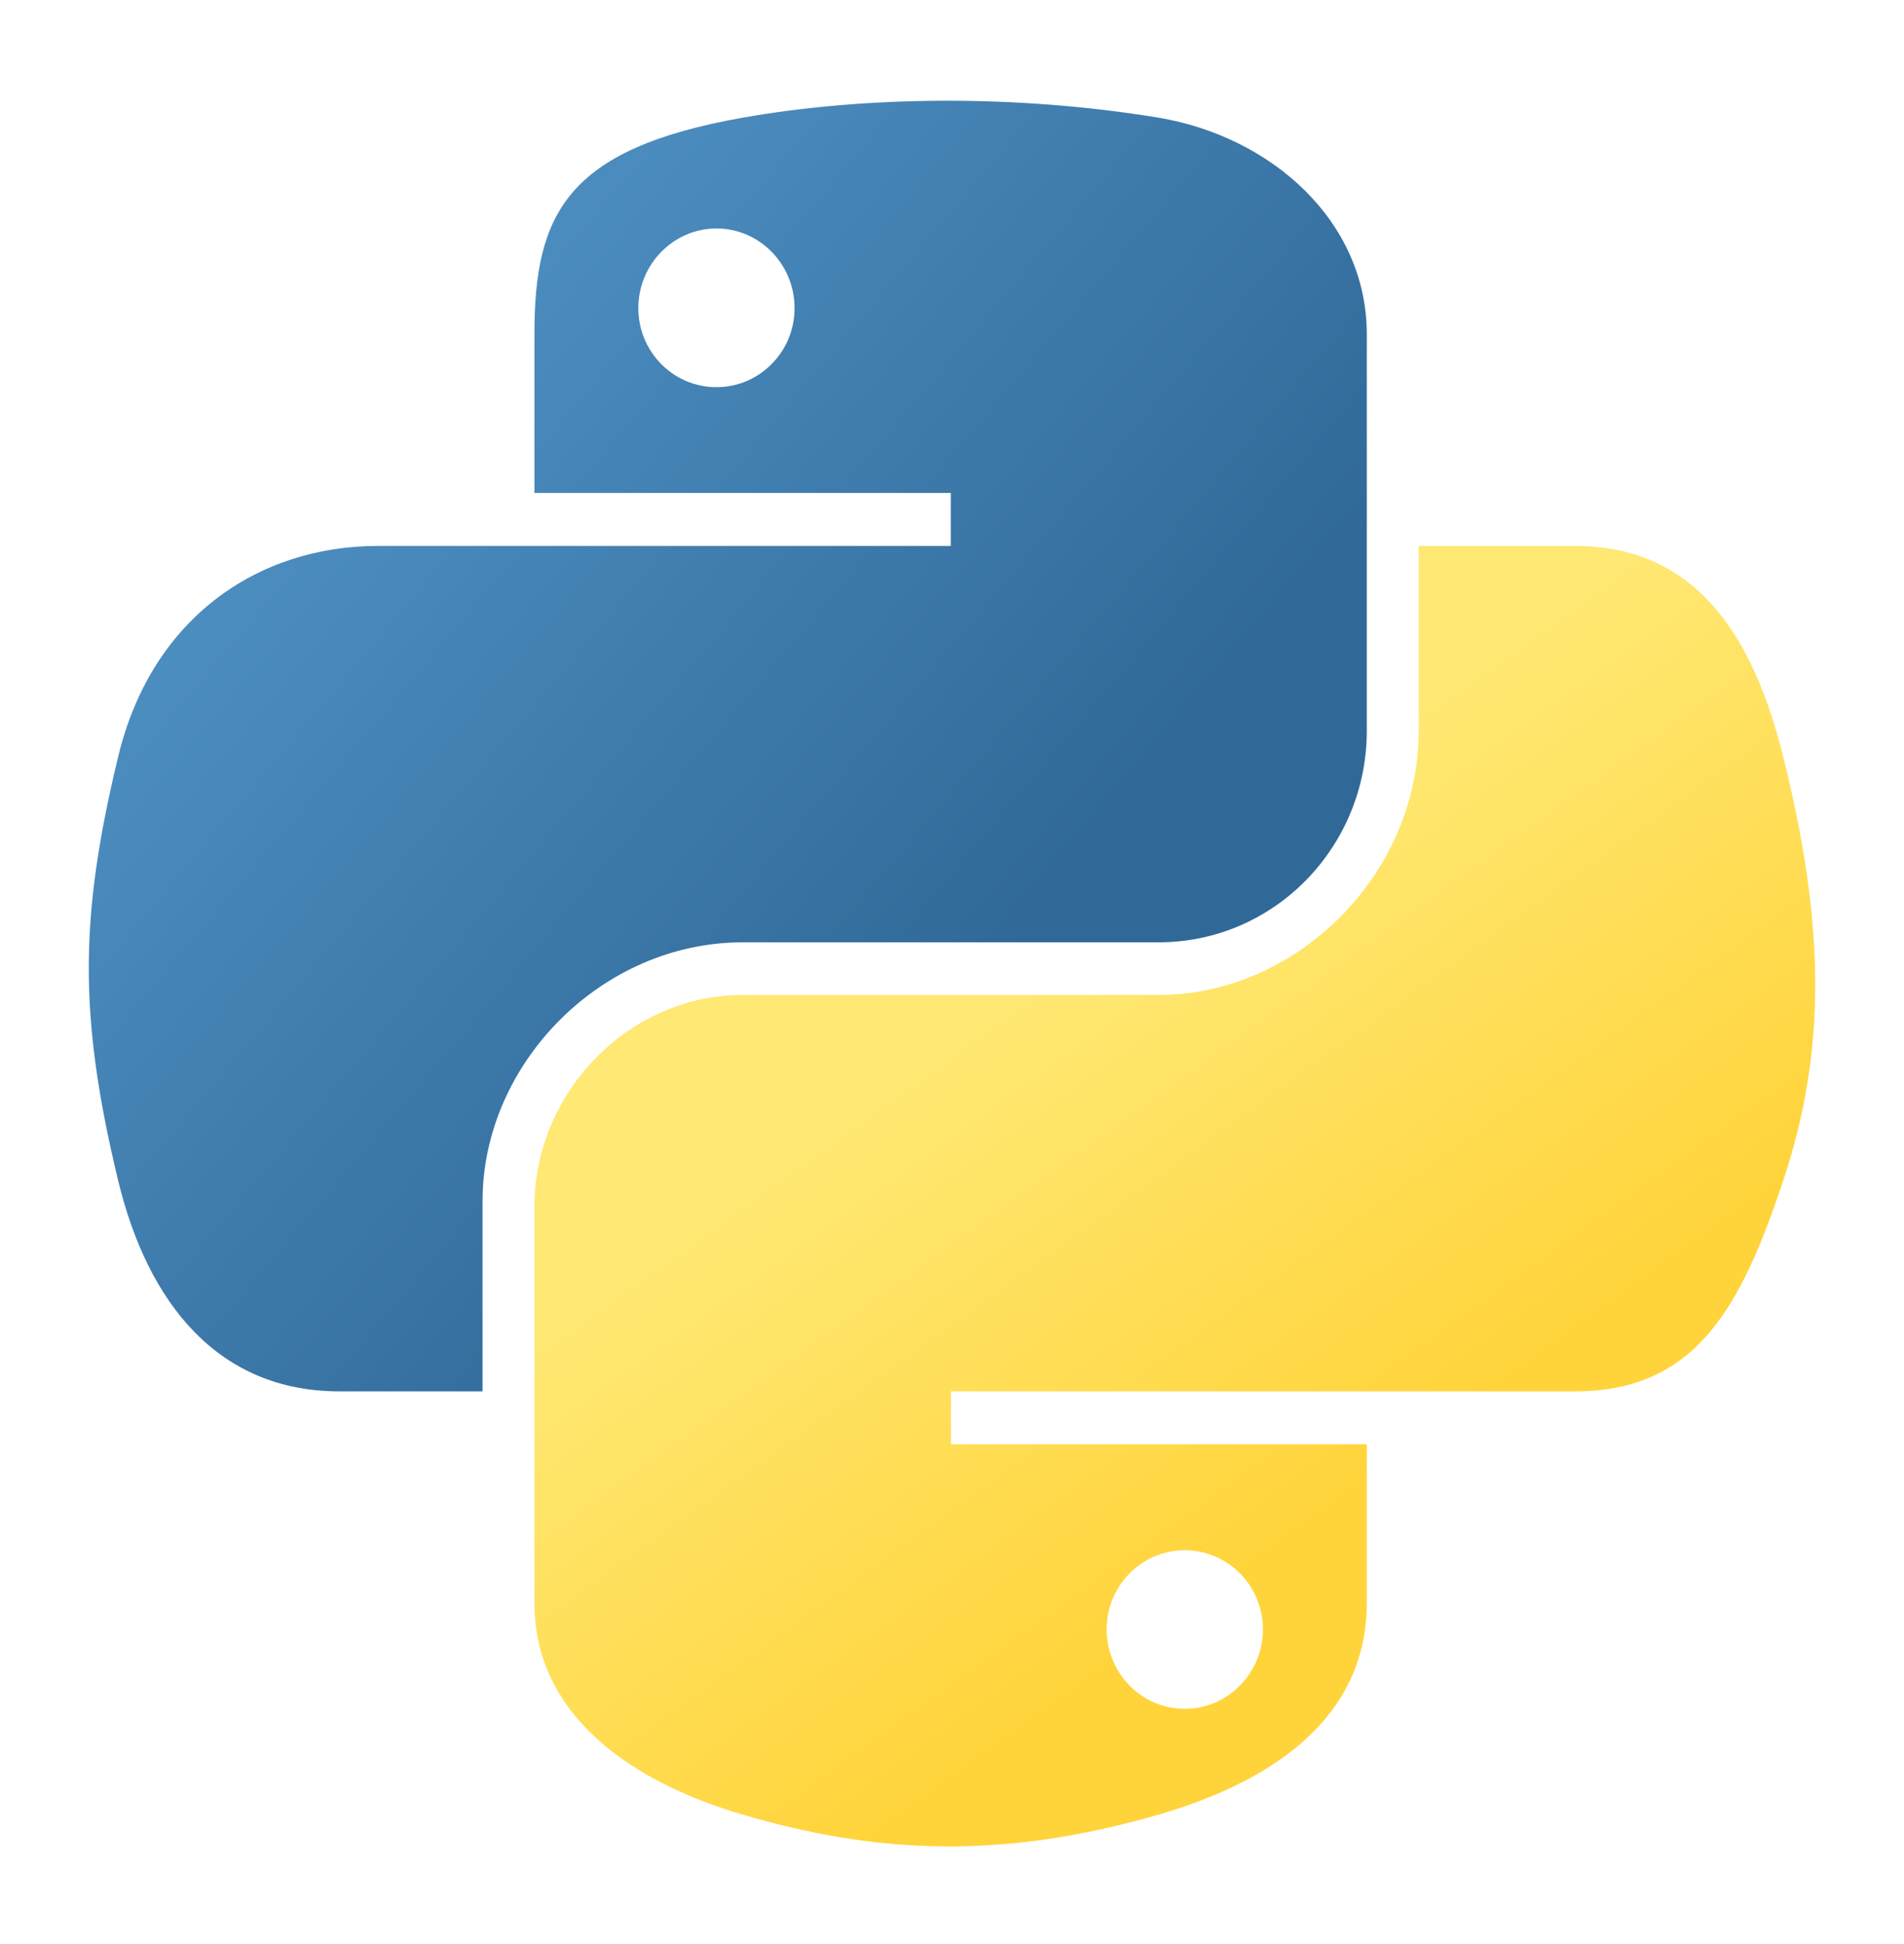
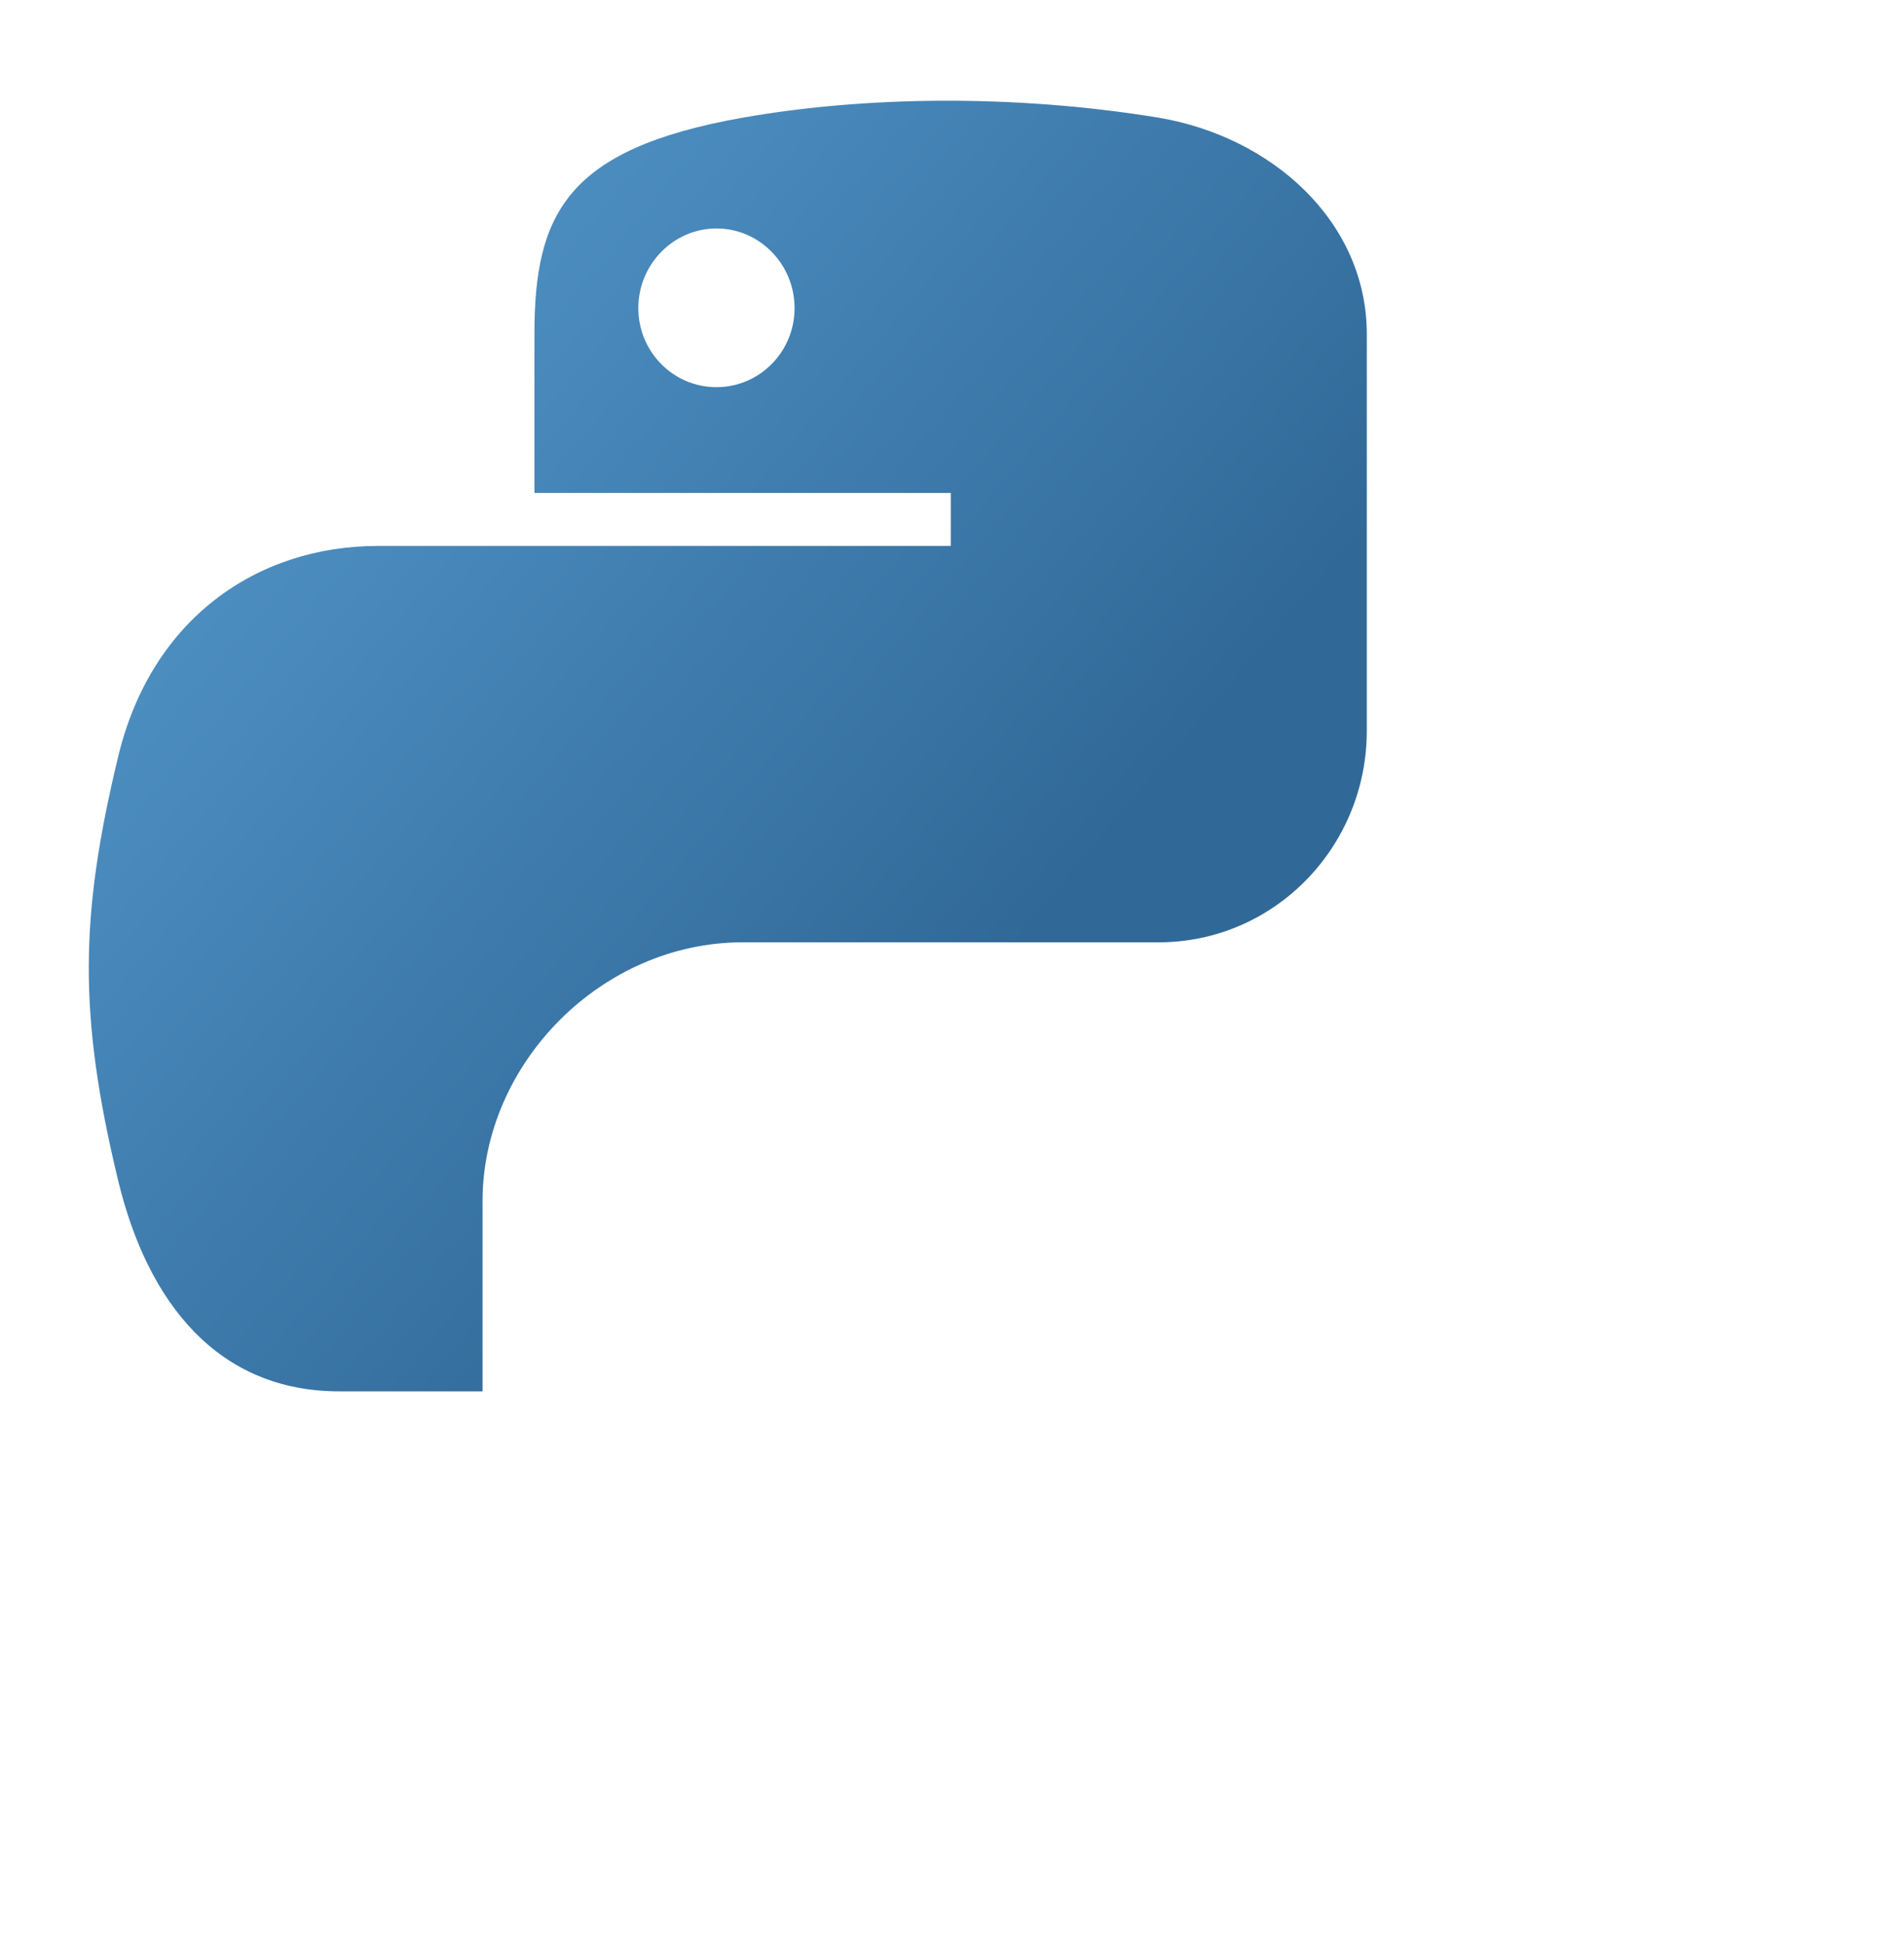
<svg xmlns="http://www.w3.org/2000/svg" width="48" height="49" viewBox="0 0 48 49" fill="none">
  <path d="M23.738 2.539C21.945 2.547 20.23 2.7 18.723 2.966C14.279 3.753 13.473 5.393 13.473 8.424V12.425H23.969V13.76H9.534C6.485 13.76 3.811 15.592 2.977 19.08C2.014 23.078 1.971 25.575 2.977 29.749C3.725 32.857 5.506 35.069 8.556 35.069H12.165V30.273C12.165 26.808 15.164 23.751 18.723 23.751H29.207C32.128 23.751 34.457 21.347 34.457 18.419V8.424C34.457 5.577 32.057 3.444 29.207 2.966C27.402 2.669 25.531 2.532 23.738 2.539ZM18.061 5.758C19.146 5.758 20.031 6.658 20.031 7.766C20.031 8.87 19.146 9.759 18.061 9.759C16.973 9.759 16.092 8.866 16.092 7.766C16.092 6.666 16.973 5.761 18.061 5.758Z" fill="url(#paint0_linear_8696_5076)" />
-   <path d="M35.765 13.76V18.422C35.765 22.036 32.699 25.078 29.207 25.078H18.723C15.849 25.078 13.473 27.537 13.473 30.41V40.405C13.473 43.251 15.947 44.923 18.723 45.737C22.047 46.716 25.233 46.892 29.207 45.737C31.85 44.974 34.457 43.431 34.457 40.405V36.404H23.973V35.069H39.707C42.757 35.069 43.896 32.943 44.957 29.749C46.053 26.46 46.006 23.297 44.957 19.08C44.202 16.042 42.765 13.76 39.707 13.76H35.765ZM29.869 39.074C30.957 39.074 31.838 39.967 31.838 41.067C31.838 42.167 30.957 43.071 29.869 43.071C28.78 43.071 27.899 42.171 27.899 41.067C27.899 39.963 28.784 39.074 29.869 39.074Z" fill="url(#paint1_linear_8696_5076)" />
  <defs>
    <linearGradient id="paint0_linear_8696_5076" x1="1.073" y1="3.872" x2="25.34" y2="24.379" gradientUnits="userSpaceOnUse">
      <stop stop-color="#5A9FD4" />
      <stop offset="1" stop-color="#306998" />
    </linearGradient>
    <linearGradient id="paint1_linear_8696_5076" x1="34.231" y1="37.47" x2="25.477" y2="25.32" gradientUnits="userSpaceOnUse">
      <stop stop-color="#FFD43B" />
      <stop offset="1" stop-color="#FFE873" />
    </linearGradient>
  </defs>
</svg>